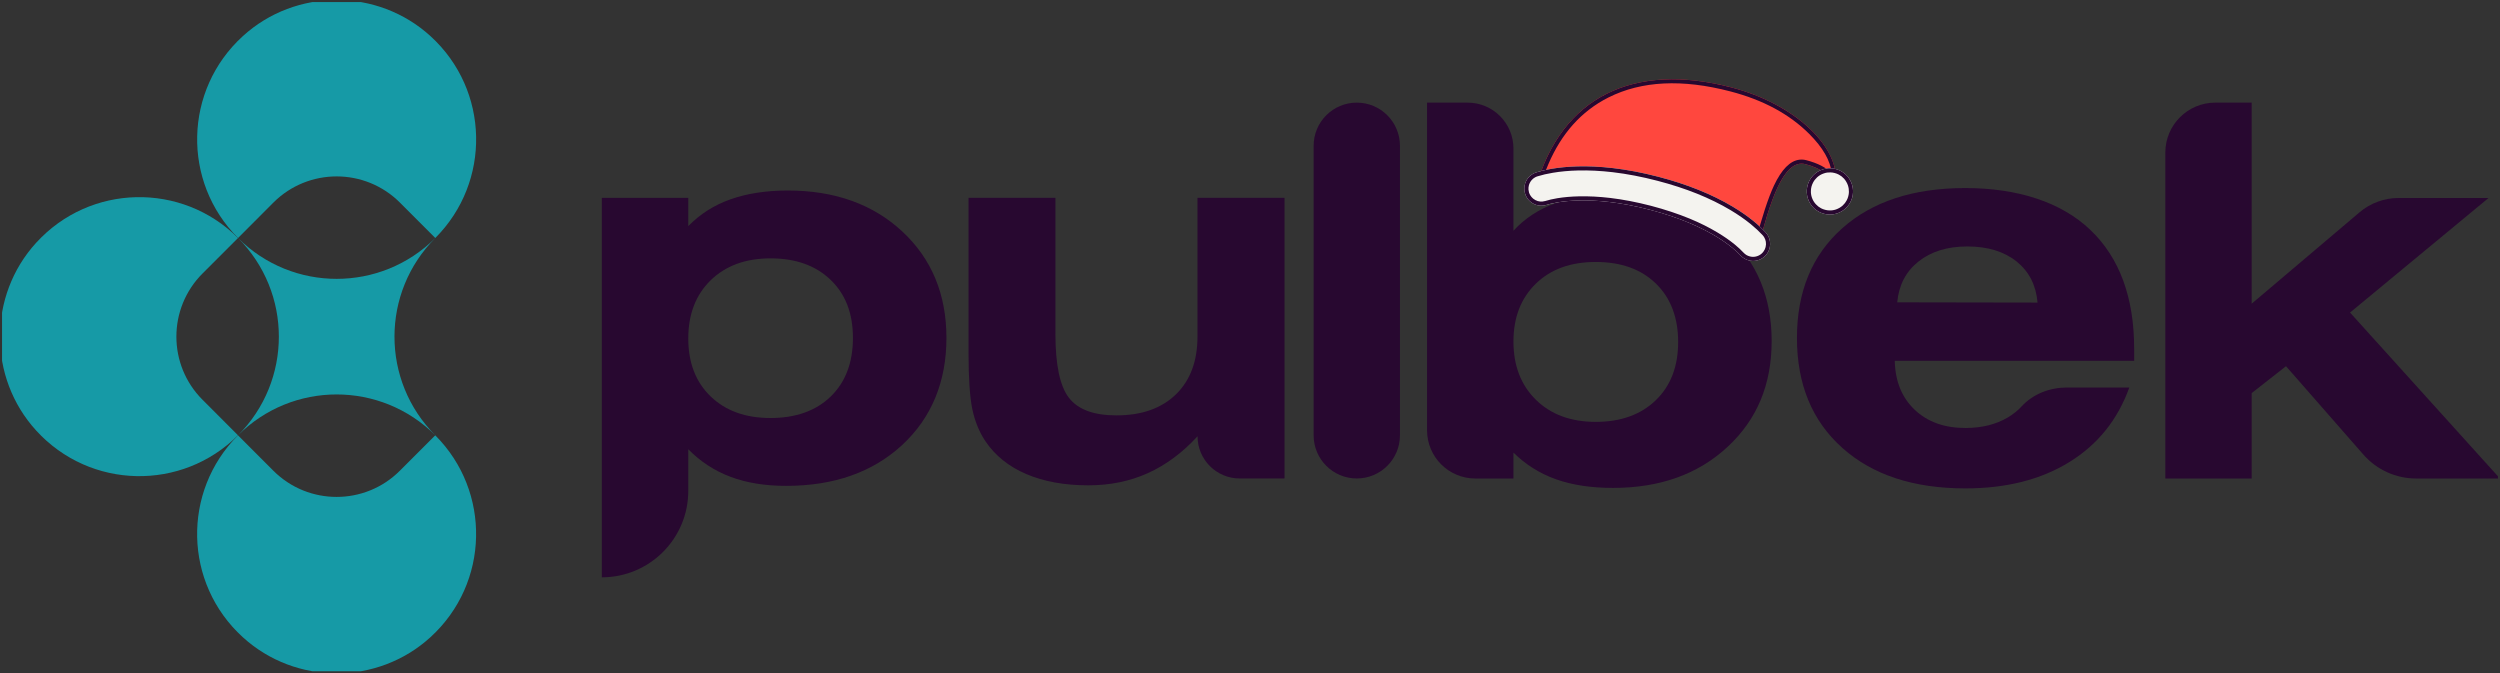
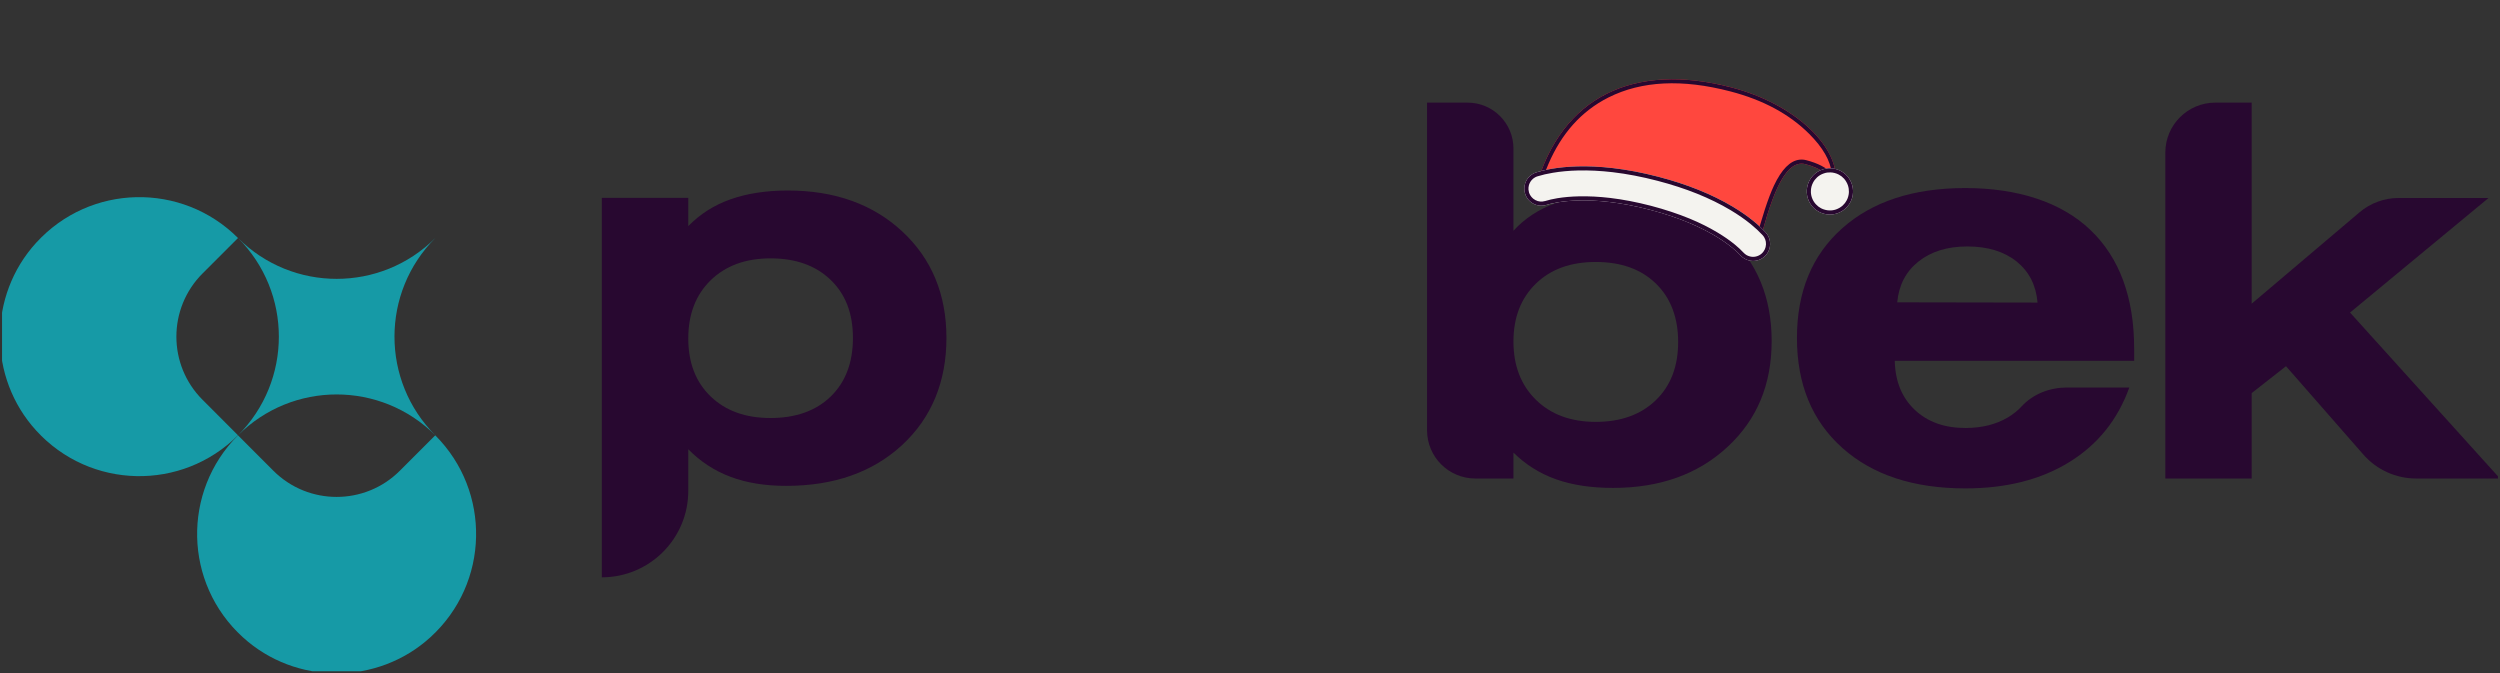
<svg xmlns="http://www.w3.org/2000/svg" width="609.02" height="164.03" viewBox="0 0 609.02 164.03" fill="none">
  <rect x="0" y="0" width="609.02" height="164.03" fill="#333333" stroke="none" />
  <desc>
			Created with Pixso.
	</desc>
  <defs>
    <clipPath id="clip1445_2282">
      <rect rx="0" width="608.02" height="163.03" transform="translate(0.5 0.5)" fill="white" fill-opacity="0" />
    </clipPath>
  </defs>
  <rect rx="0" width="608.02" height="163.03" transform="translate(0.5 0.5)" fill="#FFFFFF" fill-opacity="0" />
  <g clip-path="url(#clip1445_2282)">
    <path d="M146.61 140.64L146.61 48.21L167.67 48.21L167.67 55.08C170.52 52.16 173.93 49.98 177.94 48.56C181.94 47.14 186.61 46.41 191.93 46.41C203.36 46.41 212.67 49.75 219.83 56.41C226.98 63.08 230.56 71.71 230.56 82.33C230.56 92.93 226.97 101.75 219.79 108.39C212.61 115.04 203.18 118.36 191.51 118.36C186.38 118.36 181.87 117.63 177.97 116.16C174.08 114.7 170.63 112.46 167.67 109.44L167.67 119.59C167.67 131.21 158.25 140.64 146.61 140.64L146.61 140.64ZM167.67 82.46C167.67 88.35 169.48 93.06 173.11 96.56C176.75 100.08 181.61 101.83 187.72 101.83C193.84 101.83 198.76 100.09 202.36 96.6C205.97 93.1 207.78 88.35 207.78 82.33C207.78 76.29 205.96 71.66 202.34 68.17C198.7 64.68 193.84 62.94 187.72 62.94C181.61 62.94 176.79 64.73 173.14 68.26C169.5 71.81 167.67 76.54 167.67 82.44L167.67 82.46Z" fill="#280830" fill-opacity="1" fill-rule="nonzero" />
-     <path d="M312.92 48.21L312.92 116.56L302.01 116.56C296.34 116.56 291.73 111.96 291.73 106.28C288.06 110.28 284.02 113.28 279.63 115.26C275.25 117.24 270.41 118.23 265.11 118.23C259.29 118.23 254.26 117.31 249.97 115.47C245.7 113.63 242.39 110.96 240.03 107.45C238.54 105.22 237.5 102.64 236.87 99.71C236.26 96.77 235.94 92.16 235.94 85.83L235.94 48.19L257.11 48.19L257.11 81.31C257.11 88.91 258.21 94.12 260.43 96.94C262.63 99.77 266.48 101.19 271.97 101.19C278.12 101.19 282.95 99.48 286.46 96.08C289.97 92.66 291.72 87.96 291.72 81.93L291.72 48.18L312.89 48.18L312.92 48.21Z" fill="#280830" fill-opacity="1" fill-rule="nonzero" />
-     <path d="M320.01 106.04L320.01 35.52C320.01 29.71 324.72 25 330.52 25C336.34 25 341.04 29.71 341.04 35.52L341.04 106.04C341.04 111.85 336.34 116.56 330.52 116.56C324.72 116.56 320.01 111.85 320.01 106.04Z" fill="#280830" fill-opacity="1" fill-rule="nonzero" />
    <path d="M368.69 56.21C371.37 53.27 374.72 51.06 378.72 49.58C382.72 48.09 387.32 47.35 392.53 47.35C404.21 47.35 413.64 50.64 420.82 57.23C428 63.8 431.59 72.42 431.59 83.07C431.59 93.73 428 102.25 420.82 108.89C413.64 115.54 404.35 118.86 392.96 118.86C387.64 118.86 383 118.16 379.06 116.76C375.12 115.36 371.66 113.19 368.69 110.26L368.69 116.57L359.4 116.57C352.91 116.57 347.64 111.31 347.64 104.81L347.64 25L357.51 25C363.68 25 368.69 30 368.69 36.18L368.69 56.21ZM368.69 83.19C368.69 89.09 370.52 93.83 374.17 97.4C377.82 100.98 382.68 102.77 388.75 102.77C394.82 102.77 399.73 101.02 403.36 97.5C406.99 94 408.81 89.27 408.81 83.32C408.81 77.37 407 72.59 403.39 69.08C399.78 65.57 394.9 63.82 388.75 63.82C382.6 63.82 377.77 65.58 374.14 69.11C370.51 72.64 368.69 77.33 368.69 83.19Z" fill="#280830" fill-opacity="1" fill-rule="nonzero" />
    <path d="M518.72 94.39C515.9 102.24 511.03 108.3 504.1 112.57C497.18 116.84 488.74 118.98 478.78 118.98C466.16 118.98 456.16 115.69 448.8 109.11C441.43 102.53 437.75 93.59 437.75 82.33C437.75 71.07 441.42 62.16 448.77 55.62C456.11 49.08 466.11 45.81 478.78 45.81C491.46 45.81 502.1 49.21 509.22 56C516.34 62.79 519.9 72.46 519.9 85L519.9 87.9L461.58 87.9C461.69 92.89 463.32 96.87 466.43 99.82C469.56 102.78 473.67 104.26 478.78 104.26C482.78 104.26 486.24 103.4 489.13 101.69C490.41 100.93 491.53 100.03 492.5 98.98C495.31 95.94 499.38 94.4 503.52 94.4L518.72 94.4L518.72 94.39ZM462.19 73.65L496.36 73.71C496 69.46 494.28 66.12 491.23 63.68C488.18 61.25 484.18 60.04 479.27 60.04C474.36 60.04 470.43 61.27 467.35 63.71C464.28 66.17 462.56 69.48 462.18 73.65L462.19 73.65Z" fill="#280830" fill-opacity="1" fill-rule="nonzero" />
    <path d="M527.49 116.56L527.49 37.17C527.49 30.46 532.94 25 539.65 25L548.53 25L548.53 73.98L574.79 51.73C577.46 49.46 580.84 48.23 584.34 48.23L606.23 48.23L572.49 76.14L609.01 116.57L588.59 116.57C583.67 116.57 578.97 114.44 575.73 110.73L556.89 89.21L548.53 95.76L548.53 116.57L527.48 116.57L527.49 116.56Z" fill="#280830" fill-opacity="1" fill-rule="nonzero" />
    <path d="M57.98 57.98C44.33 44.33 21.96 44.72 8.81 59.14C-2.94 72.01 -2.94 92 8.81 104.88C21.96 119.3 44.33 119.69 57.98 106.04L49.36 97.41C40.84 88.91 40.84 75.11 49.36 66.6L57.98 57.98Z" fill="#169AA6" fill-opacity="1" fill-rule="nonzero" />
-     <path d="M97.42 49.35L106.04 57.98C119.69 44.33 119.3 21.96 104.88 8.81C92 -2.94 72.02 -2.94 59.15 8.81C44.72 21.96 44.33 44.33 57.99 57.98L66.6 49.35C75.11 40.85 88.91 40.85 97.42 49.35Z" fill="#169AA6" fill-opacity="1" fill-rule="nonzero" />
    <path d="M57.98 106.05C44.33 119.7 44.71 142.07 59.14 155.22C72.01 166.97 92 166.97 104.87 155.22C119.29 142.07 119.68 119.7 106.03 106.05L97.41 114.67C88.91 123.18 75.1 123.18 66.59 114.67L57.98 106.05Z" fill="#169AA6" fill-opacity="1" fill-rule="nonzero" />
    <path d="M57.98 57.98C71.25 71.25 71.25 92.77 57.98 106.05C71.25 92.77 92.76 92.77 106.05 106.05C92.78 92.77 92.78 71.25 106.05 57.98C92.78 71.25 71.25 71.25 57.98 57.98Z" fill="#169AA6" fill-opacity="1" fill-rule="nonzero" />
    <path d="M402.34 49.39C388.3 45.73 379.98 47.55 377.33 48.36C376.32 48.68 375.19 48.35 374.55 47.51C374.13 46.96 373.96 46.31 374.14 45.7C380.41 23.42 398.09 15.12 421.8 21.3C438.29 25.59 449.23 37.05 446.95 45.81C446.65 46.95 447.92 42.11 439.79 39.99C434.37 38.58 431.07 49.74 428.39 59.95C428.25 60.46 427.91 60.87 427.43 61.15C426.41 61.75 425.09 61.5 424.28 60.62C422.4 58.57 416.25 53.02 402.34 49.39Z" fill="#FF473E" fill-opacity="1" fill-rule="nonzero" />
    <path d="M402.34 49.39C388.3 45.73 379.98 47.55 377.33 48.36C376.32 48.68 375.19 48.35 374.55 47.51C374.13 46.96 373.96 46.31 374.14 45.7C380.41 23.42 398.09 15.12 421.8 21.3C436.98 25.25 447.47 35.28 447.25 43.68C447.24 44.13 447.19 44.57 447.12 45C447.08 45.27 447.02 45.54 446.95 45.81C446.92 45.93 446.91 45.98 446.9 45.98C446.89 45.98 446.88 45.94 446.87 45.87C446.85 45.71 446.82 45.4 446.68 44.99C446.59 44.71 446.46 44.38 446.25 44.02C445.48 42.7 443.75 41.02 439.79 39.99C434.37 38.58 431.07 49.74 428.39 59.95C428.25 60.46 427.91 60.87 427.43 61.15C426.41 61.75 425.09 61.5 424.28 60.62C422.4 58.57 416.25 53.02 402.34 49.39ZM446.23 42.24Q444.27 40.13 440.05 39.03Q439.19 38.8 438.37 38.9Q434.95 39.29 432.16 45.19Q430.08 49.6 427.42 59.69Q427.41 59.75 427.38 59.8Q427.27 60.09 426.93 60.28Q426.45 60.56 426.02 60.51Q425.49 60.46 425.02 59.94Q418.16 52.48 402.59 48.42Q386.94 44.35 377.04 47.41Q376.46 47.59 376.02 47.42Q375.64 47.28 375.35 46.9Q375.04 46.5 375.07 46.13Q375.08 46.05 375.1 45.97Q378.7 33.19 387.14 26.69Q389.34 24.99 391.88 23.72Q403.95 17.68 421.54 22.27Q433.46 25.37 440.71 32.59Q445.75 37.61 446.23 42.24Z" fill="#280830" fill-opacity="1" fill-rule="evenodd" />
    <path d="M426.01 63.43C425.27 63.24 424.57 62.83 424.01 62.22C422.48 60.57 416.4 54.87 401.92 51.1C387.31 47.3 378.94 49.24 376.72 49.92C374.53 50.6 372.2 49.37 371.53 47.18C370.85 44.99 372.08 42.67 374.27 41.99C377.79 40.9 387.74 38.83 404.01 43.07C410.98 44.88 417.06 47.33 422.1 50.34C426.24 52.81 428.74 55.11 430.12 56.61C431.67 58.3 431.56 60.92 429.87 62.47C428.79 63.46 427.33 63.78 426.01 63.43Z" fill="#F4F3EF" fill-opacity="1" fill-rule="nonzero" />
    <path d="M426.01 63.43C425.27 63.24 424.57 62.83 424.01 62.22C422.48 60.57 416.4 54.87 401.92 51.1C387.31 47.3 378.94 49.24 376.72 49.92C374.53 50.6 372.2 49.37 371.53 47.18C370.85 44.99 372.08 42.67 374.27 41.99C377.79 40.9 387.74 38.83 404.01 43.07C410.98 44.88 417.06 47.33 422.1 50.34C426.24 52.81 428.74 55.11 430.12 56.61C431.67 58.3 431.56 60.92 429.87 62.47C428.79 63.46 427.33 63.78 426.01 63.43ZM425.47 62.14Q425.07 61.9 424.74 61.55Q423.86 60.59 422.58 59.54Q420.71 58.02 418.33 56.6Q415.31 54.79 411.65 53.27Q407.28 51.47 402.17 50.13Q397.01 48.79 392.25 48.22Q388.25 47.75 384.65 47.83Q381.82 47.89 379.37 48.29Q377.7 48.57 376.42 48.97Q376.07 49.07 375.72 49.1Q375.45 49.12 375.18 49.09Q374.9 49.06 374.63 48.99Q374.32 48.9 374.02 48.74Q373.73 48.59 373.48 48.38Q373.26 48.2 373.08 47.98Q372.91 47.78 372.77 47.54Q372.59 47.24 372.48 46.89Q372.38 46.54 372.35 46.18Q372.33 45.91 372.36 45.64Q372.39 45.36 372.46 45.1Q372.55 44.78 372.71 44.49Q372.86 44.19 373.07 43.94Q373.25 43.73 373.46 43.54Q373.67 43.37 373.91 43.23Q374.21 43.05 374.56 42.95Q376.22 42.43 378.28 42.09Q381.13 41.61 384.38 41.53Q388.43 41.43 392.88 41.95Q398.12 42.57 403.76 44.04Q408.92 45.38 413.41 47.18Q417.87 48.98 421.58 51.19Q424.33 52.83 426.51 54.61Q428.16 55.96 429.38 57.28Q429.63 57.55 429.8 57.86Q429.94 58.1 430.03 58.35Q430.12 58.62 430.17 58.89Q430.22 59.22 430.21 59.55Q430.19 59.88 430.11 60.2Q430.04 60.47 429.93 60.72Q429.82 60.97 429.66 61.19Q429.46 61.49 429.19 61.74Q428.87 62.03 428.5 62.22Q428.17 62.39 427.8 62.48Q427.42 62.57 427.04 62.57Q426.65 62.57 426.26 62.46Q425.84 62.35 425.47 62.14Z" fill="#280830" fill-opacity="1" fill-rule="evenodd" />
    <path d="M451.23 48.05C450.44 51.06 447.37 52.87 444.36 52.08C441.35 51.3 439.54 48.22 440.33 45.21C441.11 42.2 444.19 40.39 447.2 41.18C450.21 41.96 452.01 45.04 451.23 48.05Z" fill="#F4F3EF" fill-opacity="1" fill-rule="nonzero" />
    <path d="M444.36 52.08C447.37 52.87 450.44 51.06 451.23 48.05C452.01 45.04 450.21 41.96 447.2 41.18C444.19 40.39 441.11 42.2 440.33 45.21C439.54 48.22 441.35 51.3 444.36 52.08ZM445.65 51.26Q445.13 51.25 444.61 51.11Q444.1 50.98 443.63 50.74Q443.28 50.55 442.96 50.31Q442.63 50.05 442.35 49.75Q442.03 49.4 441.78 48.98Q441.53 48.55 441.38 48.1Q441.25 47.71 441.19 47.3Q441.13 46.9 441.15 46.5Q441.16 45.98 441.29 45.46Q441.43 44.95 441.67 44.49Q441.85 44.13 442.1 43.81Q442.36 43.48 442.66 43.2Q443.01 42.88 443.43 42.63Q443.85 42.39 444.31 42.24Q444.7 42.1 445.11 42.04Q445.51 41.99 445.91 42Q446.43 42.01 446.95 42.15Q447.46 42.28 447.92 42.52Q448.28 42.71 448.6 42.95Q448.93 43.21 449.21 43.51Q449.53 43.87 449.77 44.29Q450.02 44.71 450.17 45.16Q450.3 45.55 450.36 45.96Q450.42 46.36 450.41 46.76Q450.4 47.28 450.26 47.8Q450.13 48.31 449.89 48.77Q449.7 49.13 449.46 49.45Q449.2 49.78 448.9 50.06Q448.54 50.38 448.12 50.63Q447.7 50.87 447.25 51.03Q446.86 51.16 446.45 51.22Q446.05 51.28 445.65 51.26Z" fill="#280830" fill-opacity="1" fill-rule="evenodd" />
  </g>
</svg>